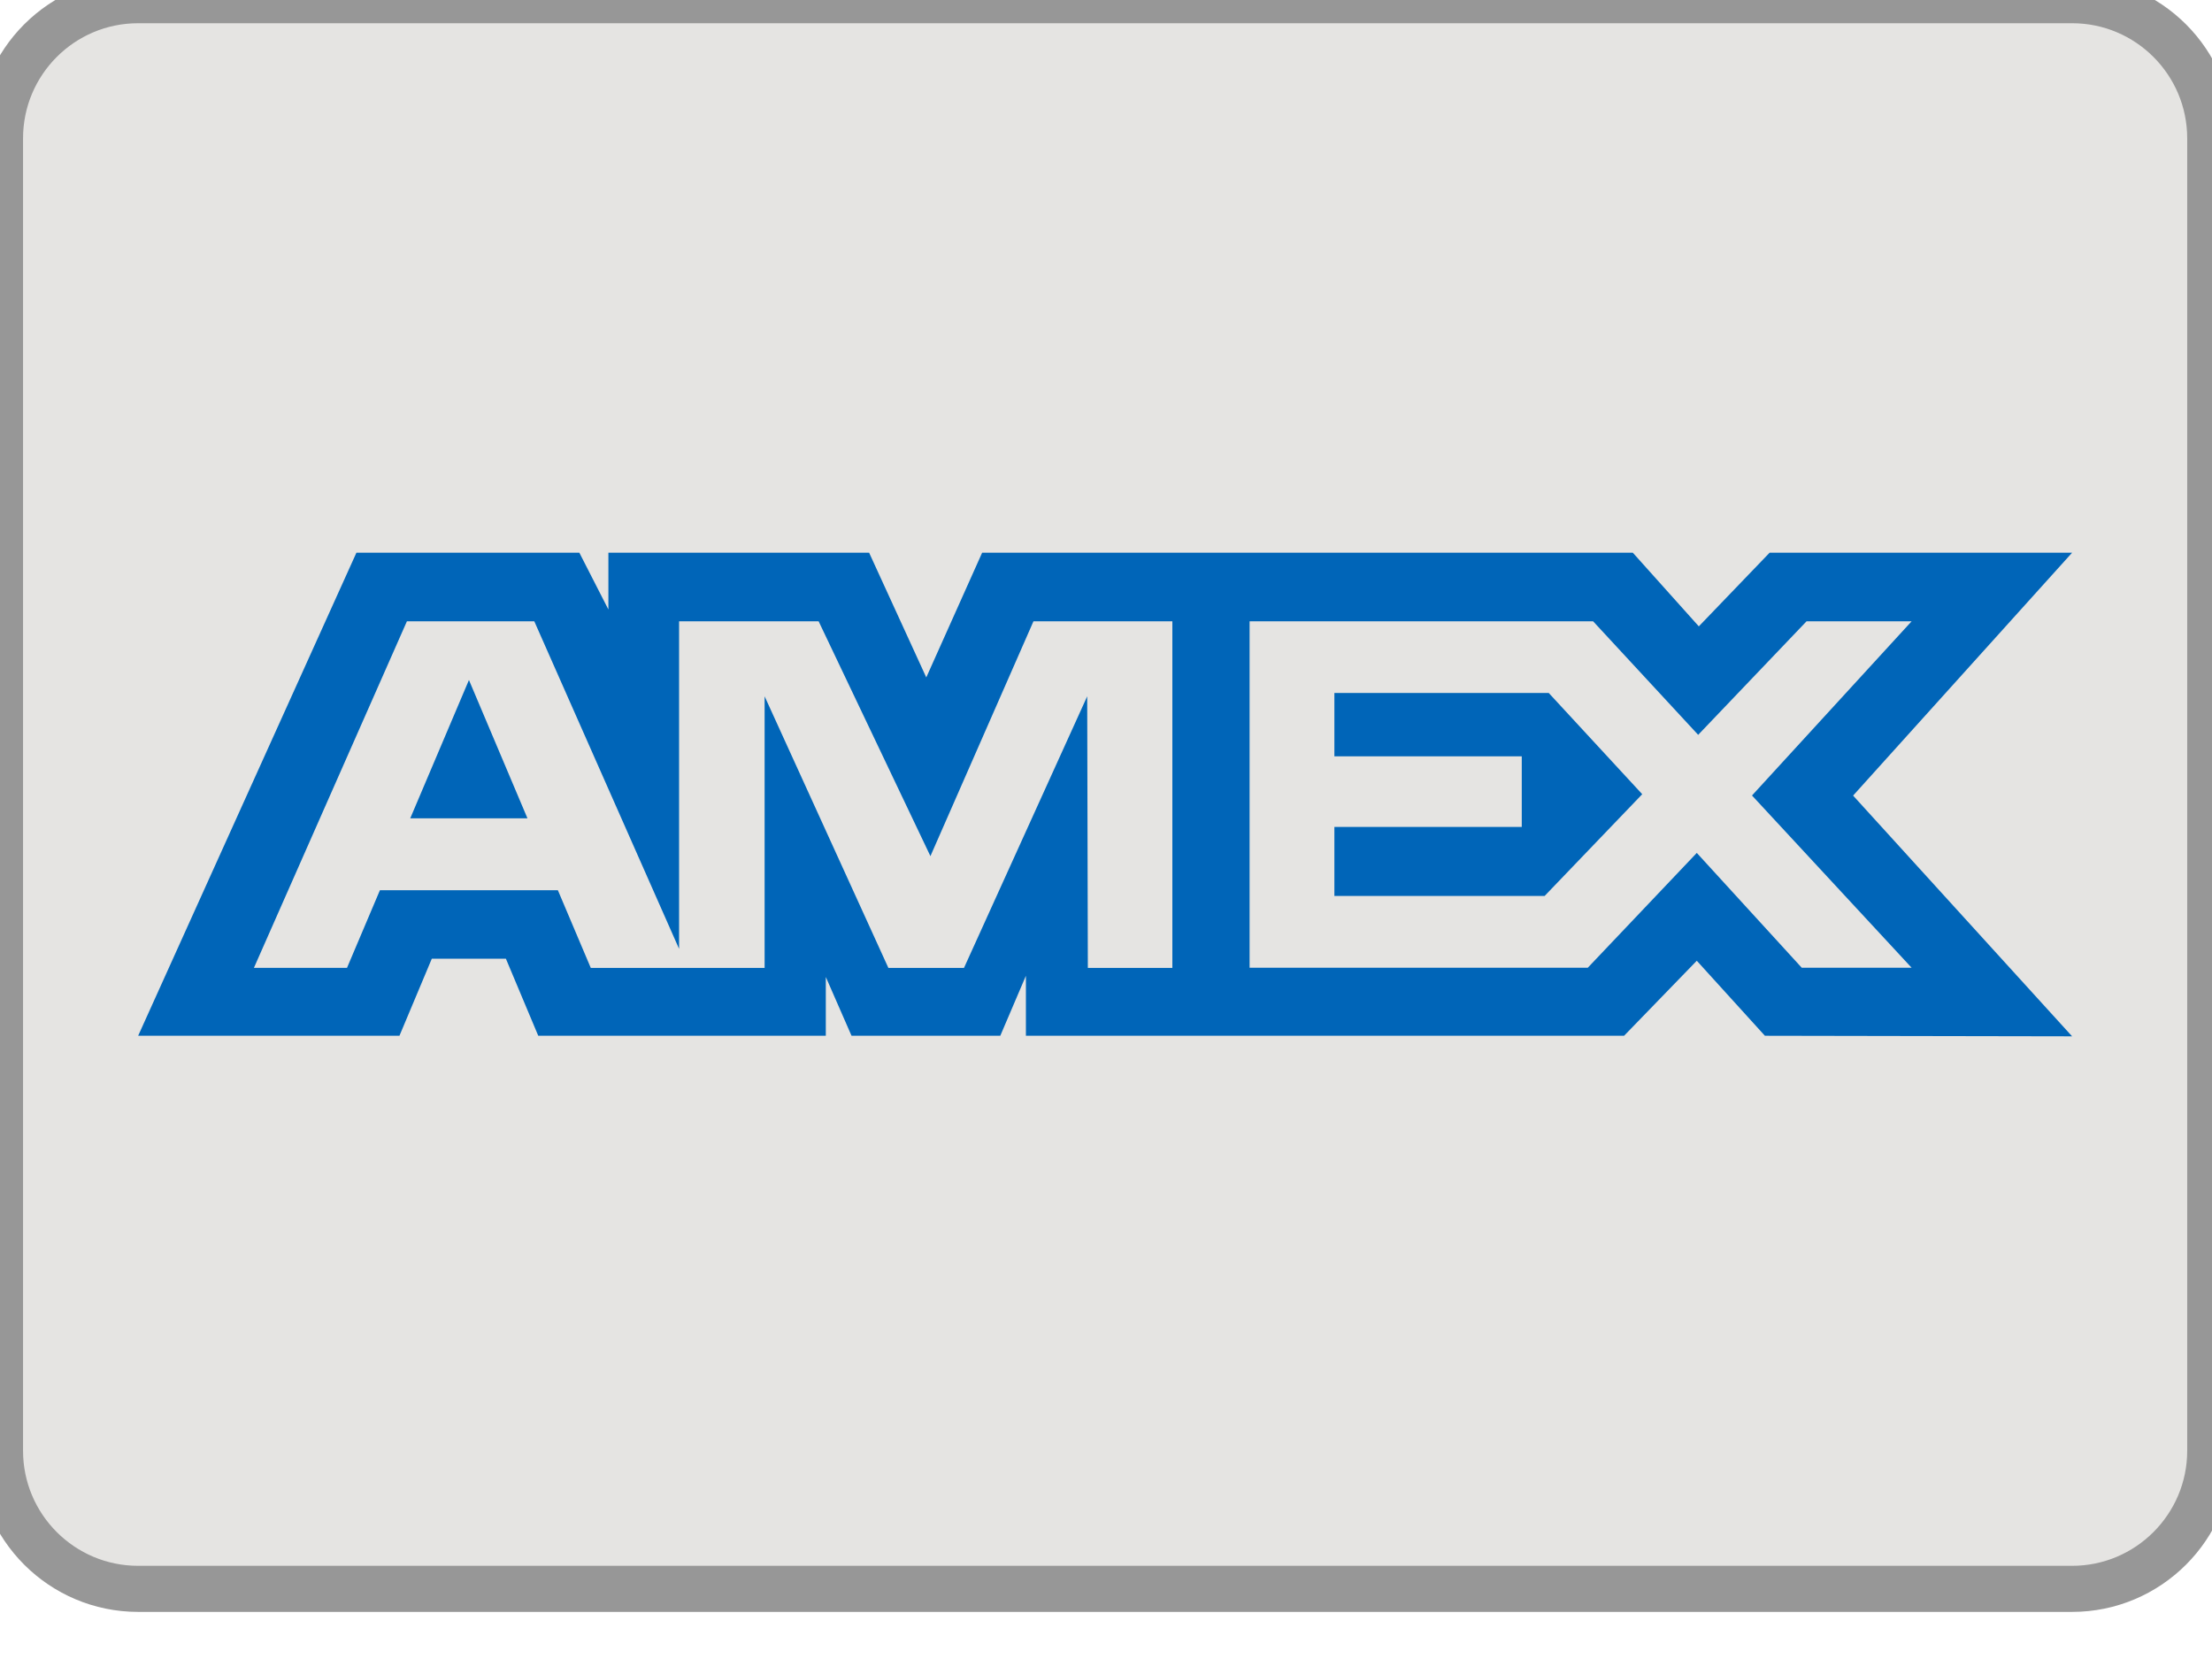
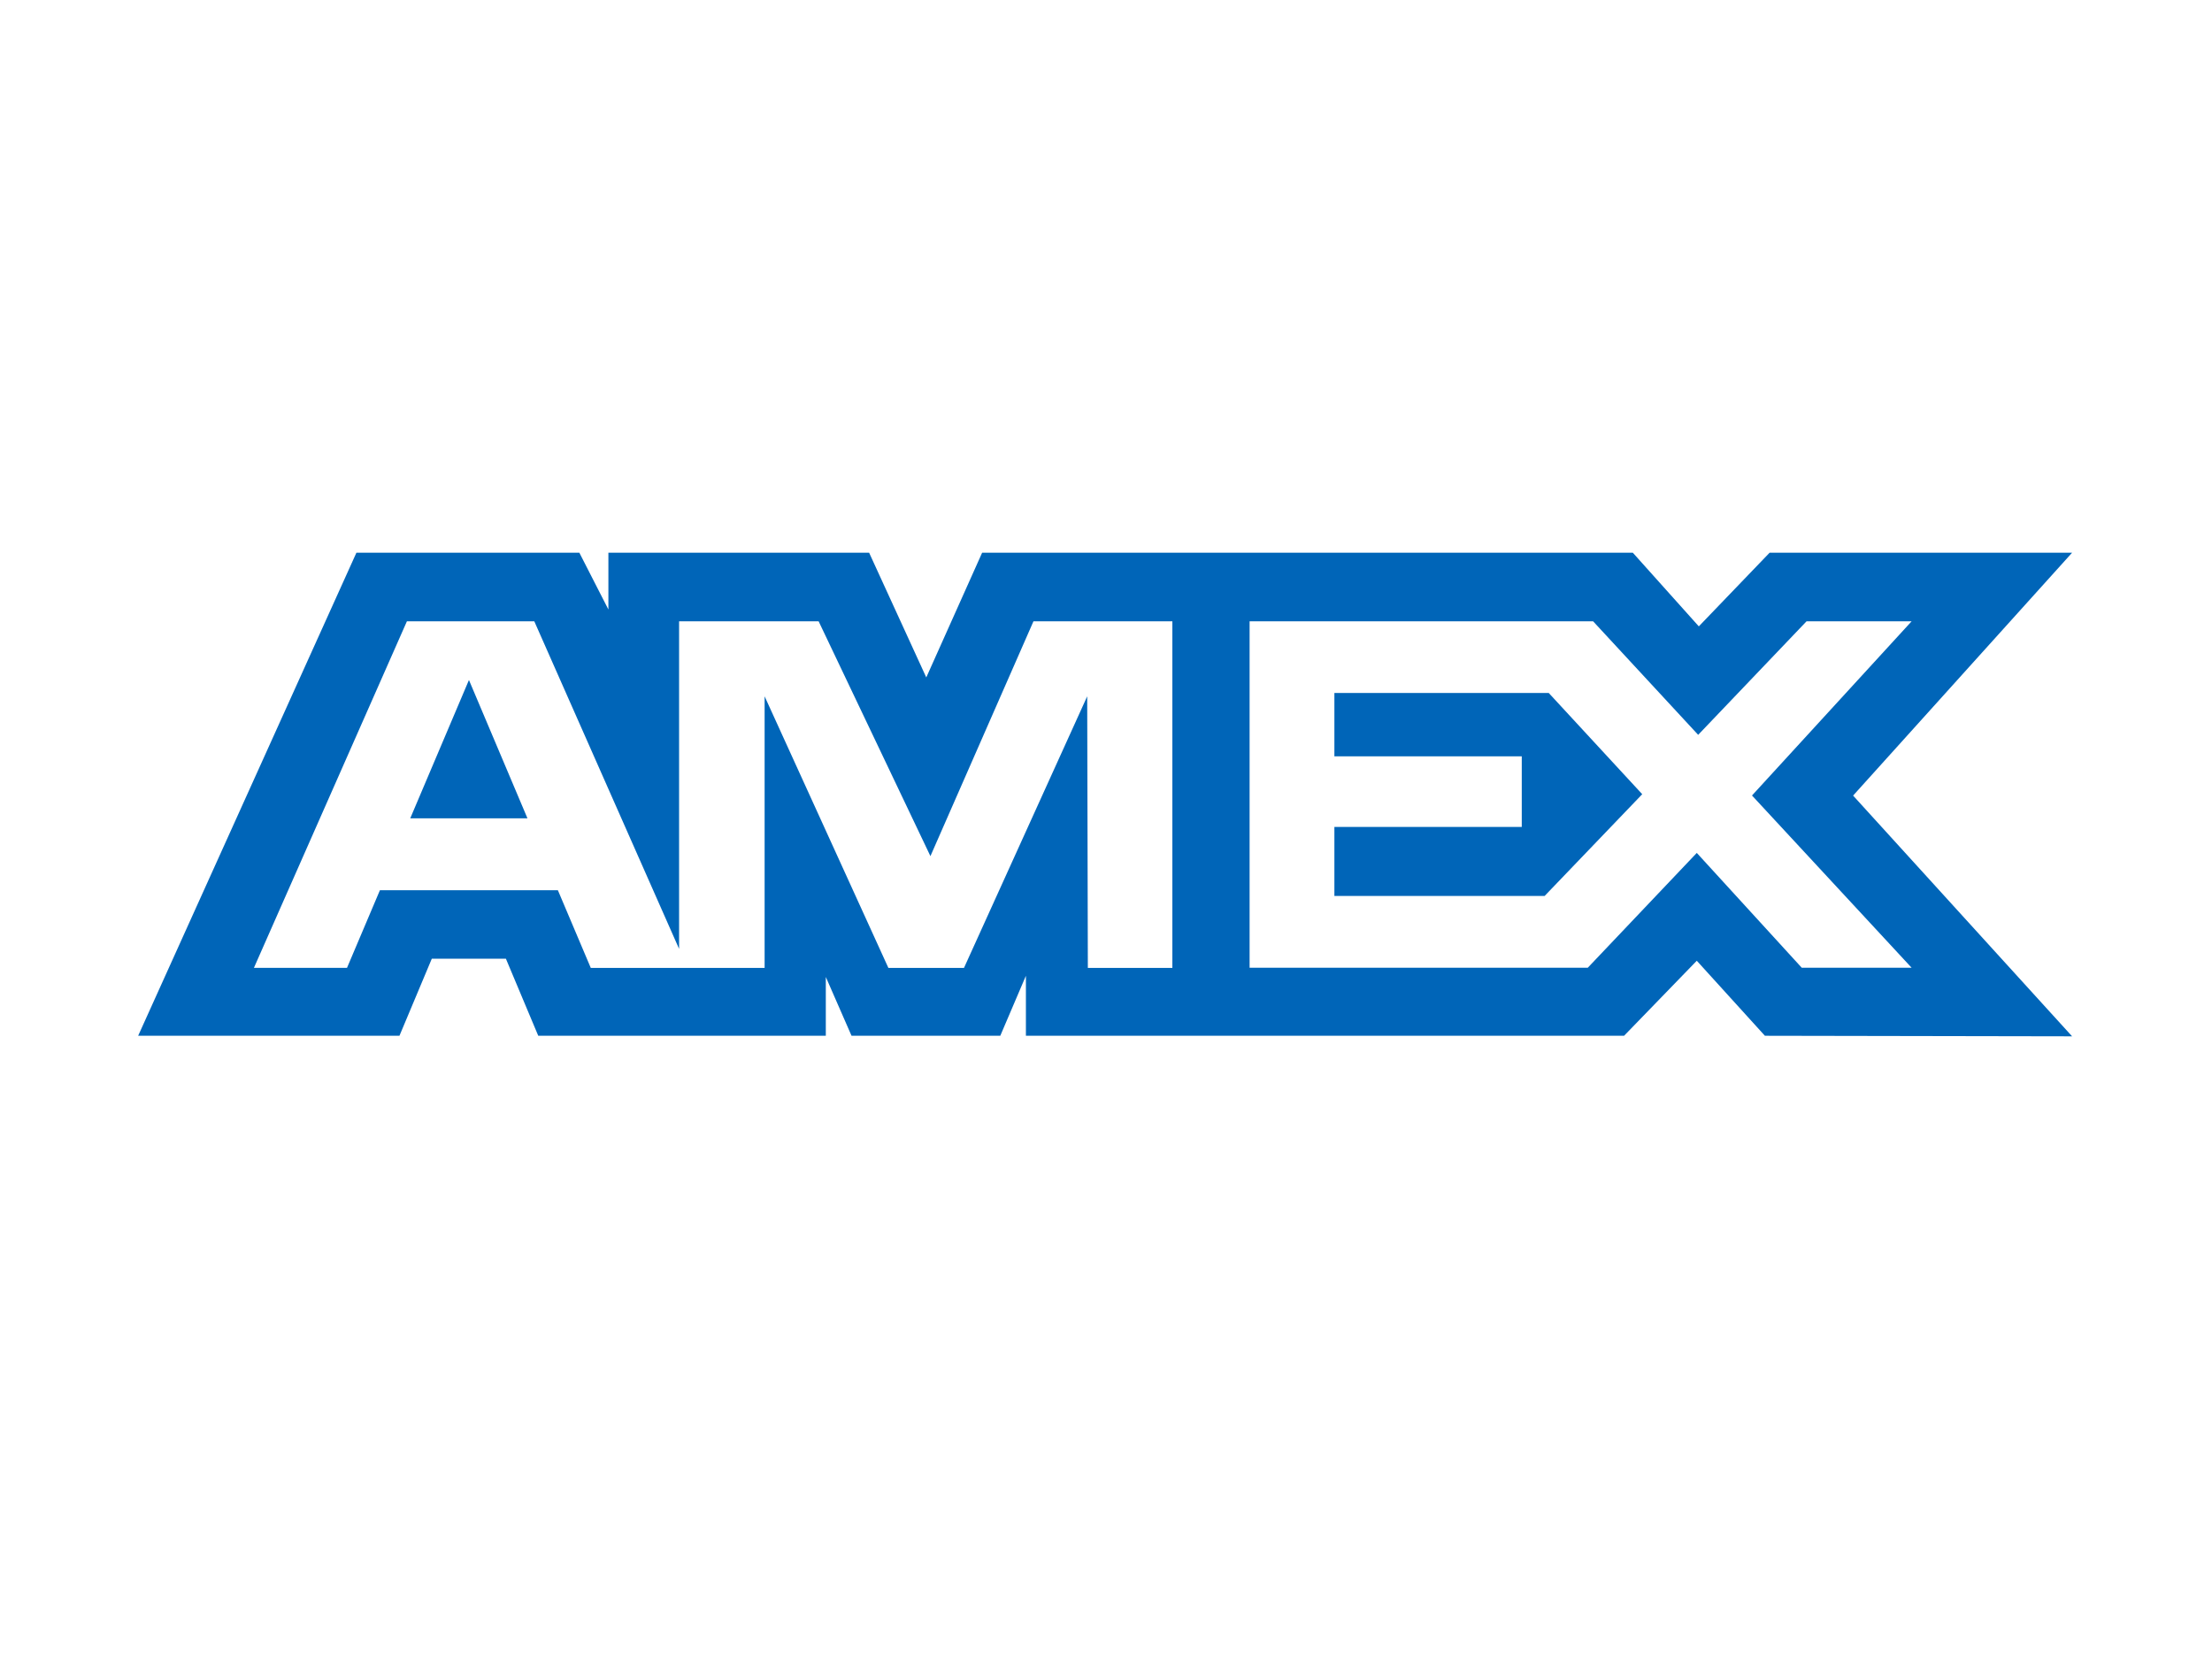
<svg xmlns="http://www.w3.org/2000/svg" width="24px" height="18px" viewBox="0 0 24 18" version="1.1">
  <title>Filter/Amex</title>
  <desc>Created with Sketch.</desc>
  <g id="Filter/Amex" stroke="none" stroke-width="1" fill="none" fill-rule="evenodd">
    <g transform="translate(0, -0)">
-       <path d="M1.499,0.002 L22.482,0.002 C23.309,0.002 23.981,0.673 23.981,1.502 L23.981,15.74 C23.981,16.567 23.309,17.239 22.482,17.239 L1.499,17.239 C0.671,17.239 0,16.567 0,15.74 L0,1.502 C0,0.673 0.671,0.002 1.499,0.002 Z" id="Path" stroke="#979797" stroke-width="0.5" fill="#E5E4E2" />
      <path d="M3.867,5.997 L1.499,11.238 L4.334,11.238 L4.685,10.402 L5.489,10.402 L5.84,11.238 L8.96,11.238 L8.96,10.6 L9.239,11.238 L10.853,11.238 L11.131,10.587 L11.131,11.238 L17.621,11.238 L18.41,10.424 L19.149,11.238 L22.482,11.244 L20.106,8.632 L22.482,5.997 L19.2,5.997 L18.432,6.796 L17.716,5.997 L10.656,5.997 L10.05,7.35 L9.43,5.997 L6.601,5.997 L6.601,6.613 L6.286,5.997 C6.286,5.997 3.867,5.997 3.867,5.997 Z M4.415,6.741 L5.797,6.741 L7.368,10.295 L7.368,6.741 L8.882,6.741 L10.095,9.289 L11.213,6.741 L12.72,6.741 L12.72,10.502 L11.803,10.502 L11.796,7.555 L10.459,10.502 L9.639,10.502 L8.296,7.555 L8.296,10.502 L6.41,10.502 L6.053,9.659 L4.122,9.659 L3.765,10.501 L2.755,10.501 C2.755,10.501 4.415,6.741 4.415,6.741 Z M13.558,6.741 L17.285,6.741 L18.425,7.973 L19.601,6.741 L20.741,6.741 L19.009,8.631 L20.741,10.5 L19.549,10.5 L18.41,9.254 L17.227,10.5 L13.558,10.5 L13.558,6.741 Z M5.088,7.378 L4.451,8.879 L5.723,8.879 L5.088,7.378 Z M14.478,7.52 L14.478,8.206 L16.511,8.206 L16.511,8.972 L14.478,8.972 L14.478,9.721 L16.759,9.721 L17.818,8.617 L16.804,7.519 L14.478,7.519 L14.478,7.52 Z" id="Shape" fill="#0065B8" fill-rule="nonzero" />
    </g>
  </g>
</svg>